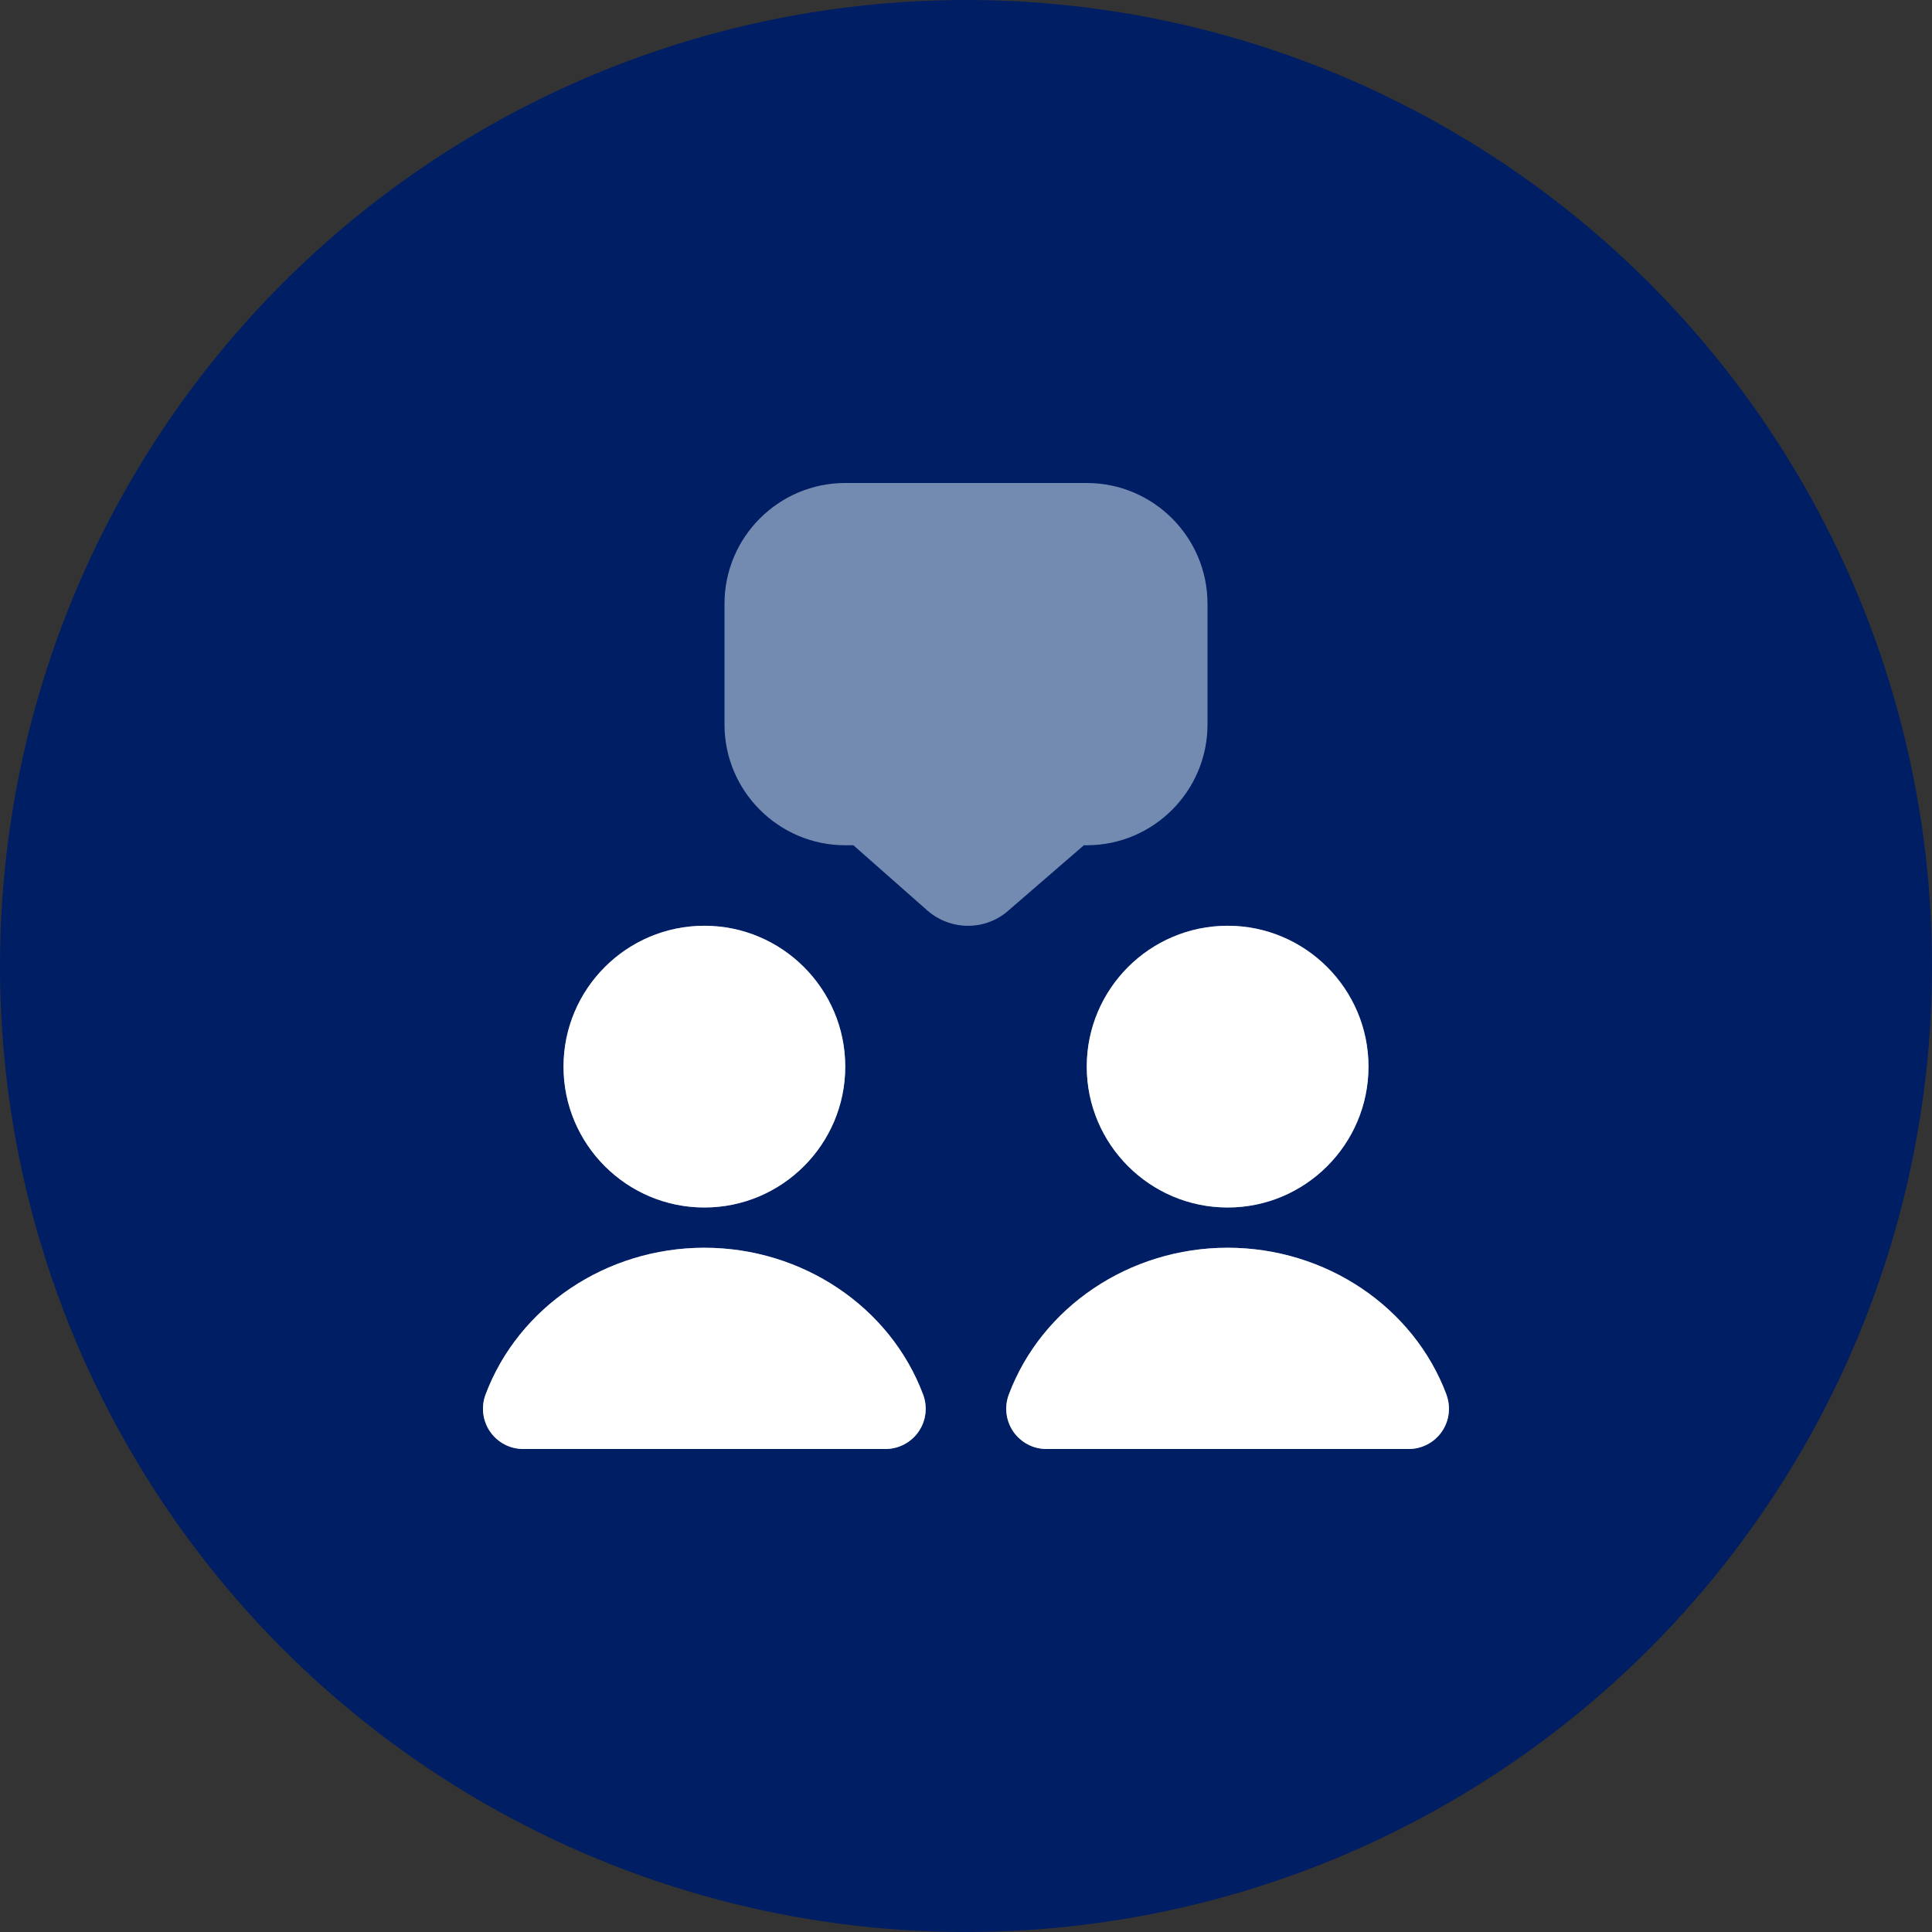
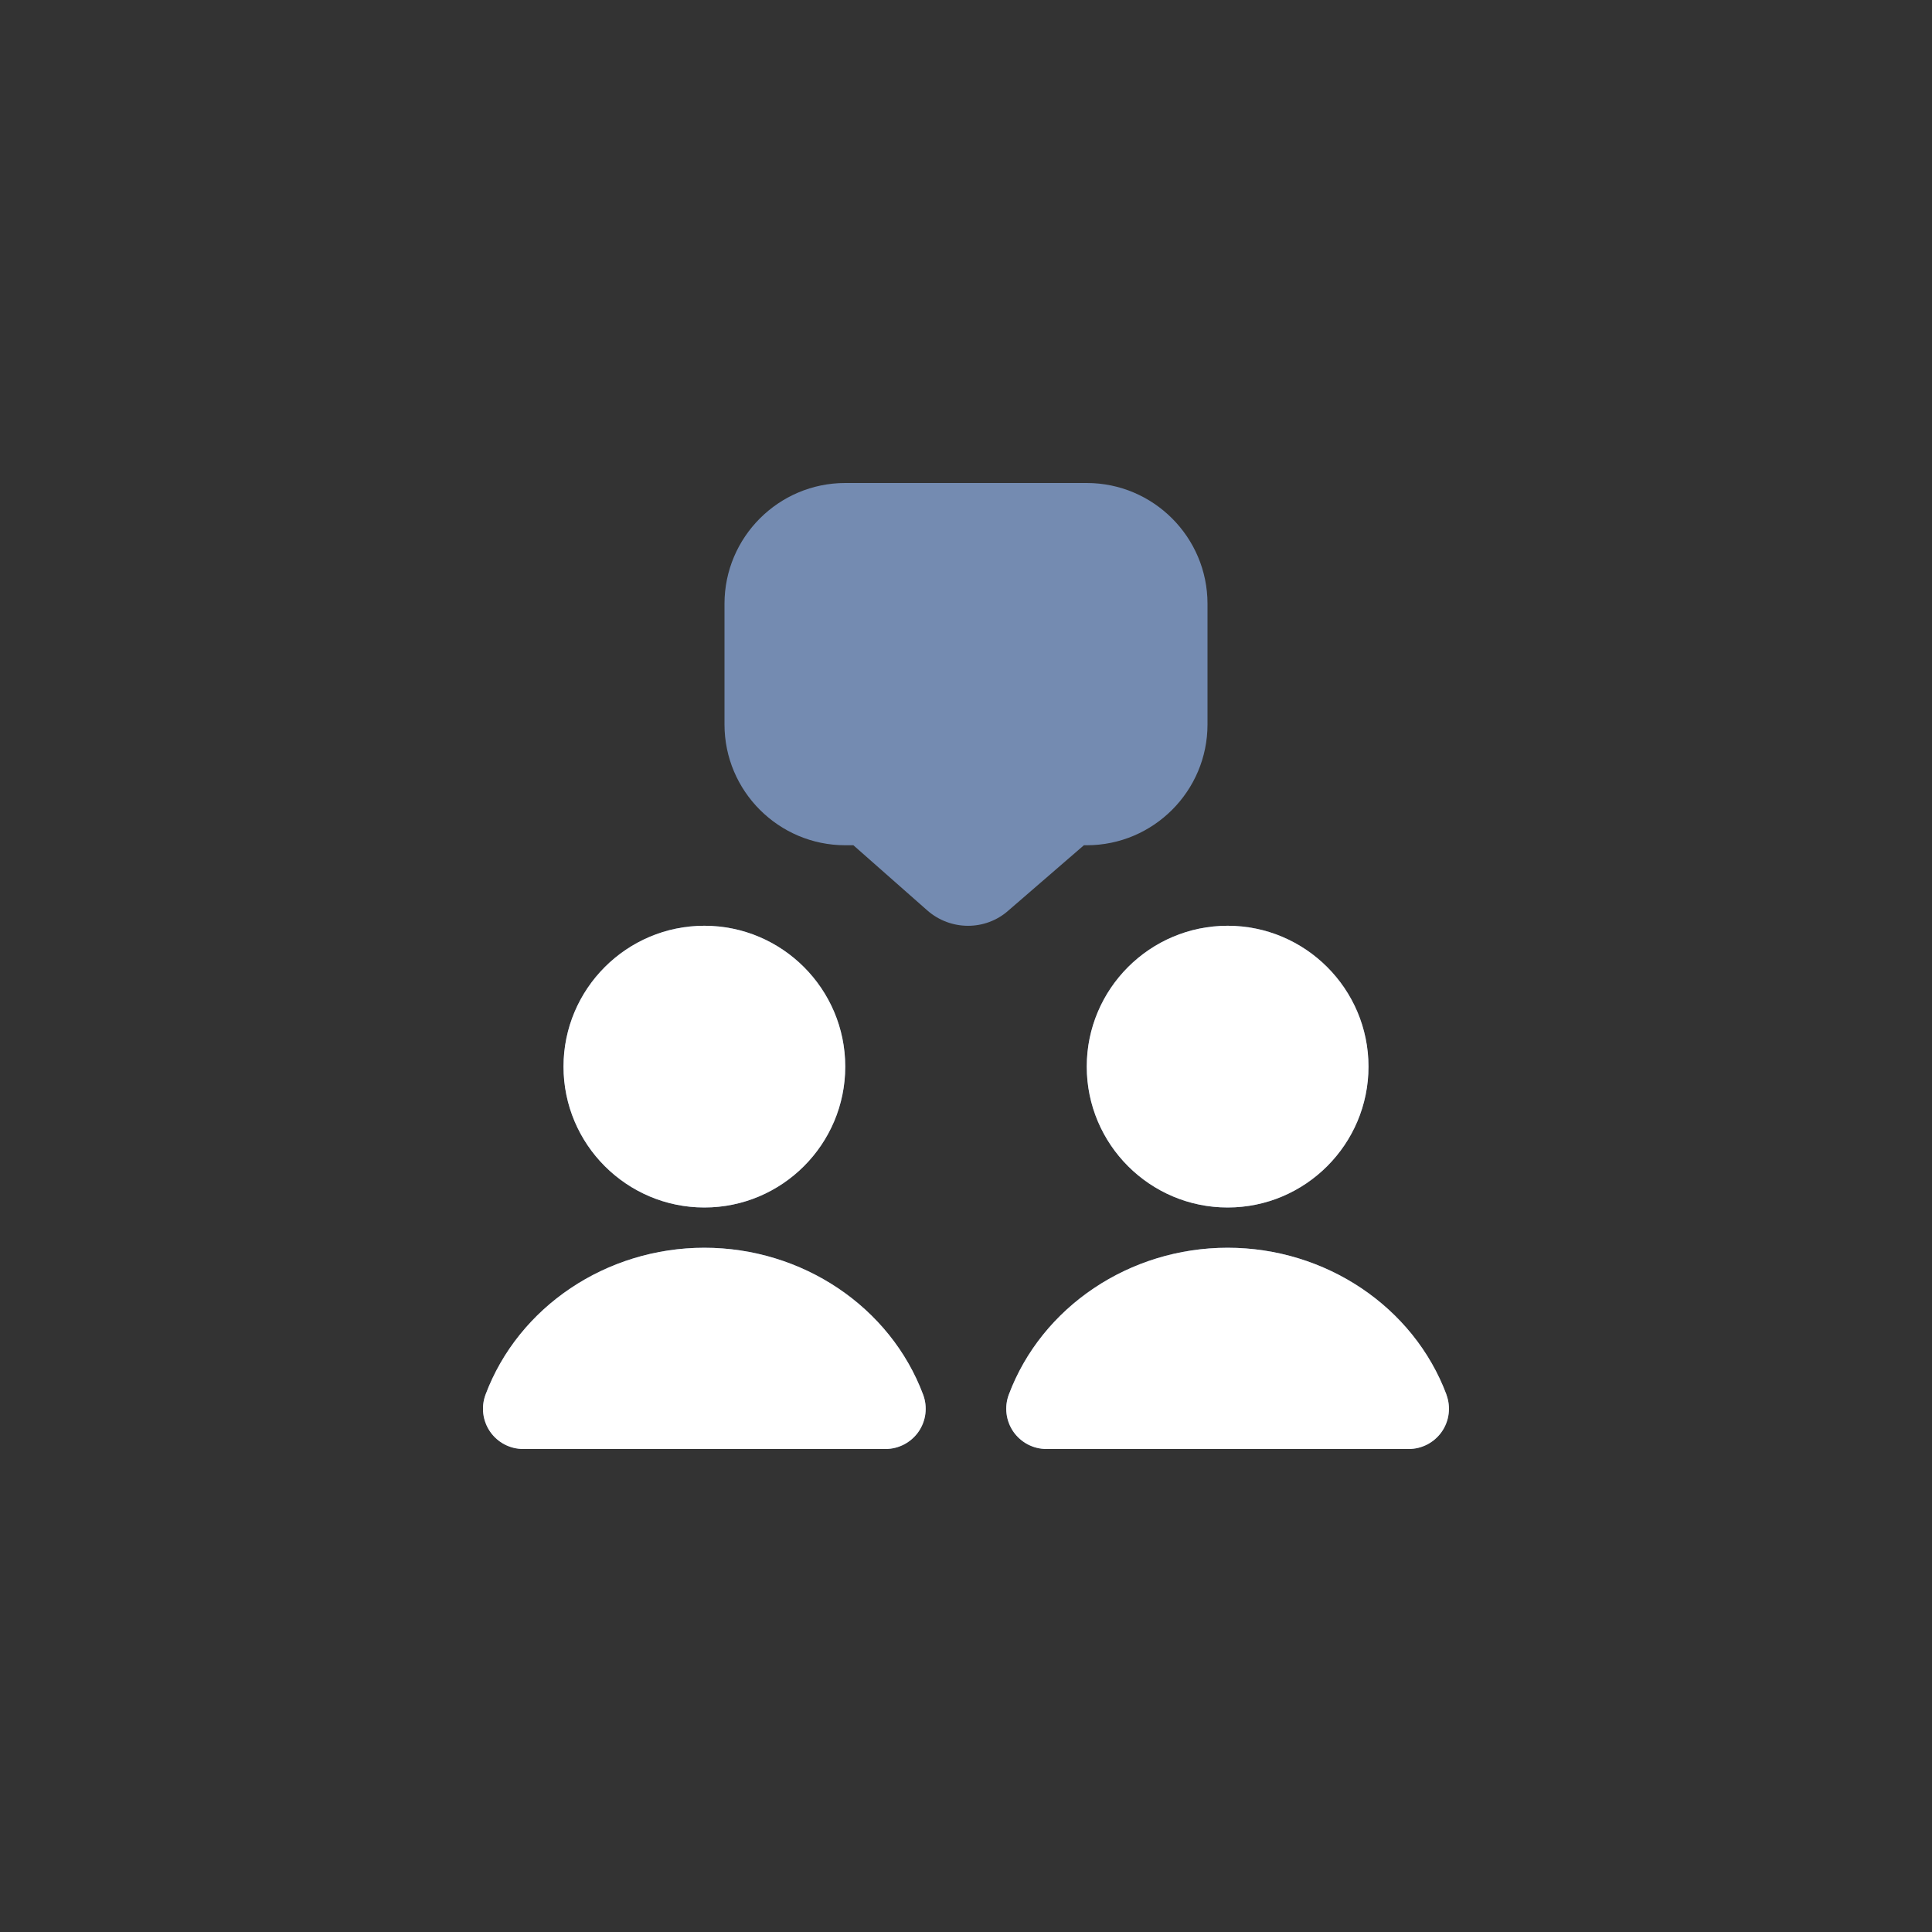
<svg xmlns="http://www.w3.org/2000/svg" width="100" height="100" viewBox="0 0 100 100" fill="none">
  <rect x="0" y="0" width="100" height="100" fill="#333333" stroke="none" />
-   <circle cx="50" cy="50" r="50" fill="#001E64" />
  <g clip-path="url(#clip0_623_309)">
    <path d="M56.1 43.75H56.25C59.696 43.75 62.5 40.946 62.5 37.5V31.25C62.5 27.804 59.696 25 56.25 25H43.75C40.304 25 37.5 27.804 37.5 31.25V37.5C37.5 40.946 40.304 43.75 43.75 43.75H44.171L47.992 47.119C48.596 47.652 49.352 47.919 50.108 47.919C50.854 47.919 51.6 47.656 52.188 47.135L56.1 43.752V43.75ZM36.458 62.5C40.479 62.5 43.75 59.229 43.75 55.208C43.75 51.188 40.479 47.917 36.458 47.917C32.438 47.917 29.167 51.188 29.167 55.208C29.167 59.229 32.438 62.5 36.458 62.5ZM56.25 55.208C56.25 59.229 59.521 62.5 63.542 62.5C67.562 62.5 70.833 59.229 70.833 55.208C70.833 51.188 67.562 47.917 63.542 47.917C59.521 47.917 56.25 51.188 56.25 55.208ZM36.458 64.583C31.387 64.583 26.837 67.638 25.131 72.185C24.892 72.825 24.981 73.542 25.369 74.104C25.76 74.667 26.398 75 27.081 75H45.831C46.515 75 47.154 74.665 47.544 74.104C47.933 73.542 48.021 72.825 47.781 72.185C46.077 67.638 41.525 64.583 36.454 64.583H36.458ZM74.869 72.185C73.165 67.638 68.612 64.583 63.542 64.583C58.471 64.583 53.921 67.638 52.215 72.185C51.975 72.825 52.065 73.542 52.452 74.104C52.844 74.667 53.481 75 54.165 75H72.915C73.598 75 74.237 74.665 74.627 74.104C75.017 73.542 75.104 72.825 74.865 72.185H74.869Z" fill="#748BB1" />
    <path d="M36.458 62.5C40.479 62.5 43.75 59.229 43.75 55.208C43.75 51.188 40.479 47.917 36.458 47.917C32.438 47.917 29.167 51.188 29.167 55.208C29.167 59.229 32.438 62.5 36.458 62.5ZM56.25 55.208C56.25 59.229 59.521 62.5 63.542 62.5C67.562 62.5 70.833 59.229 70.833 55.208C70.833 51.188 67.562 47.917 63.542 47.917C59.521 47.917 56.25 51.188 56.25 55.208ZM36.458 64.583C31.387 64.583 26.837 67.638 25.131 72.185C24.892 72.825 24.981 73.542 25.369 74.104C25.76 74.667 26.398 75 27.081 75H45.831C46.515 75 47.154 74.665 47.544 74.104C47.933 73.542 48.021 72.825 47.781 72.185C46.077 67.638 41.525 64.583 36.454 64.583H36.458ZM74.869 72.185C73.165 67.638 68.612 64.583 63.542 64.583C58.471 64.583 53.921 67.638 52.215 72.185C51.975 72.825 52.065 73.542 52.452 74.104C52.844 74.667 53.481 75 54.165 75H72.915C73.598 75 74.237 74.665 74.627 74.104C75.017 73.542 75.104 72.825 74.865 72.185H74.869Z" fill="white" />
  </g>
  <defs>
    <clipPath id="clip0_623_309">
      <rect width="50" height="50" fill="white" transform="translate(25 25)" />
    </clipPath>
  </defs>
</svg>